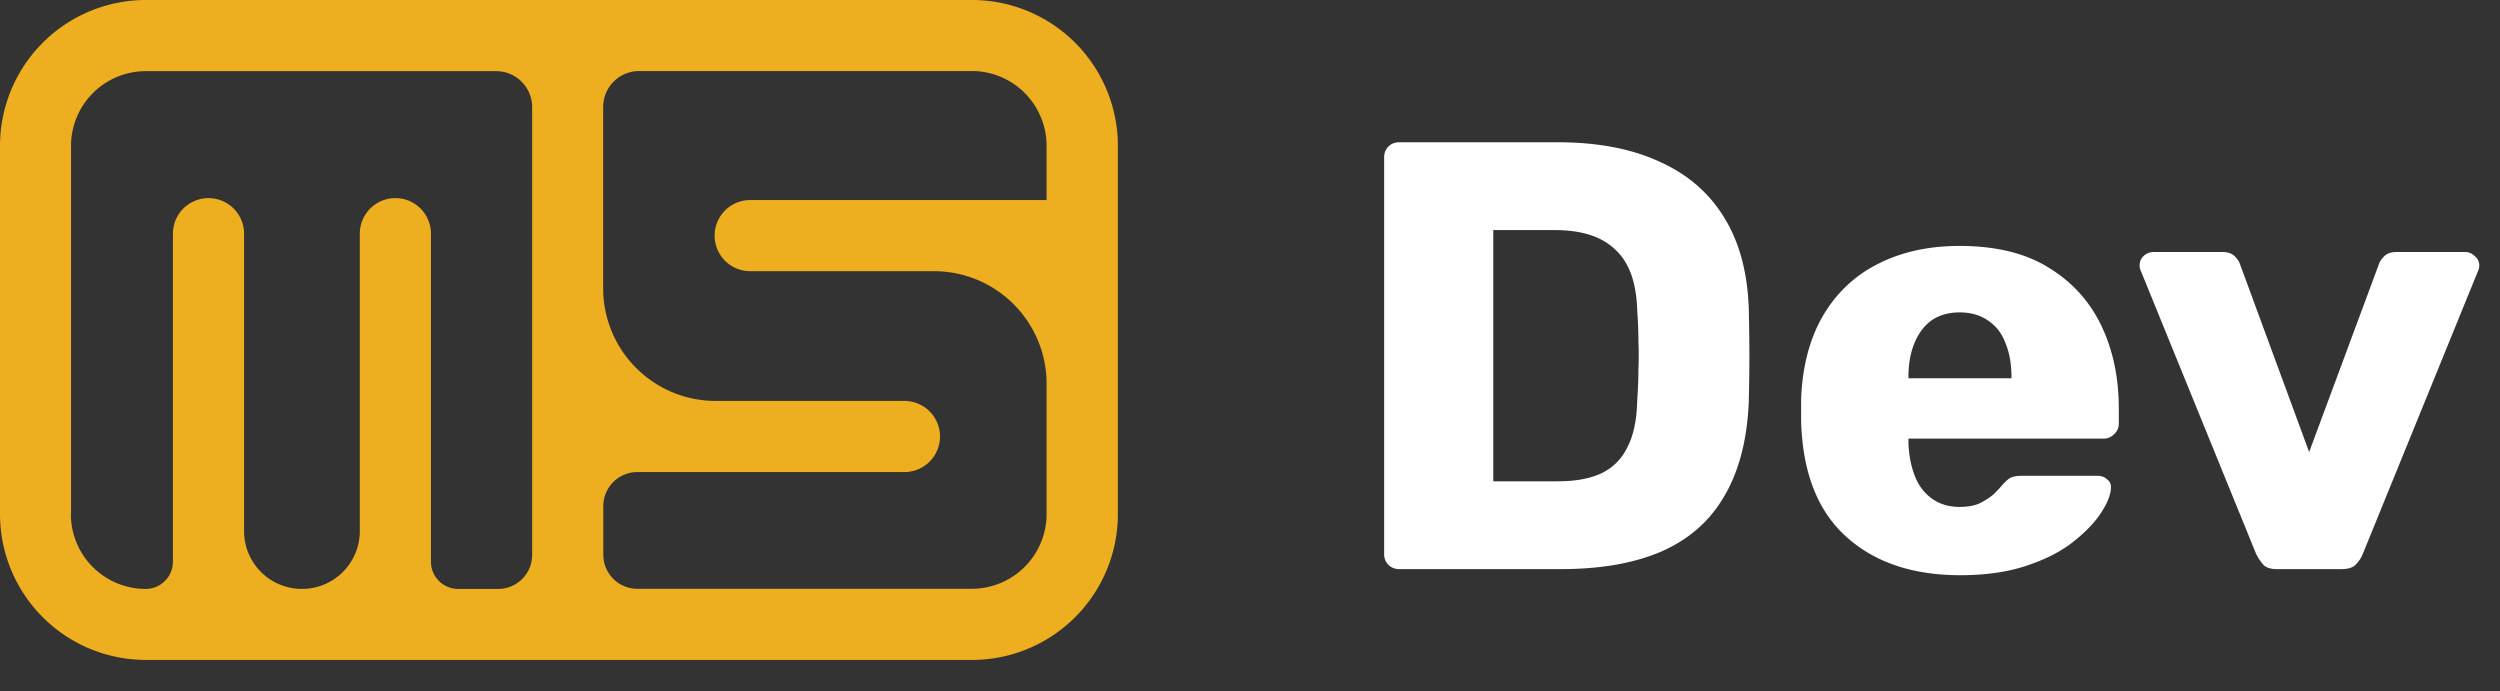
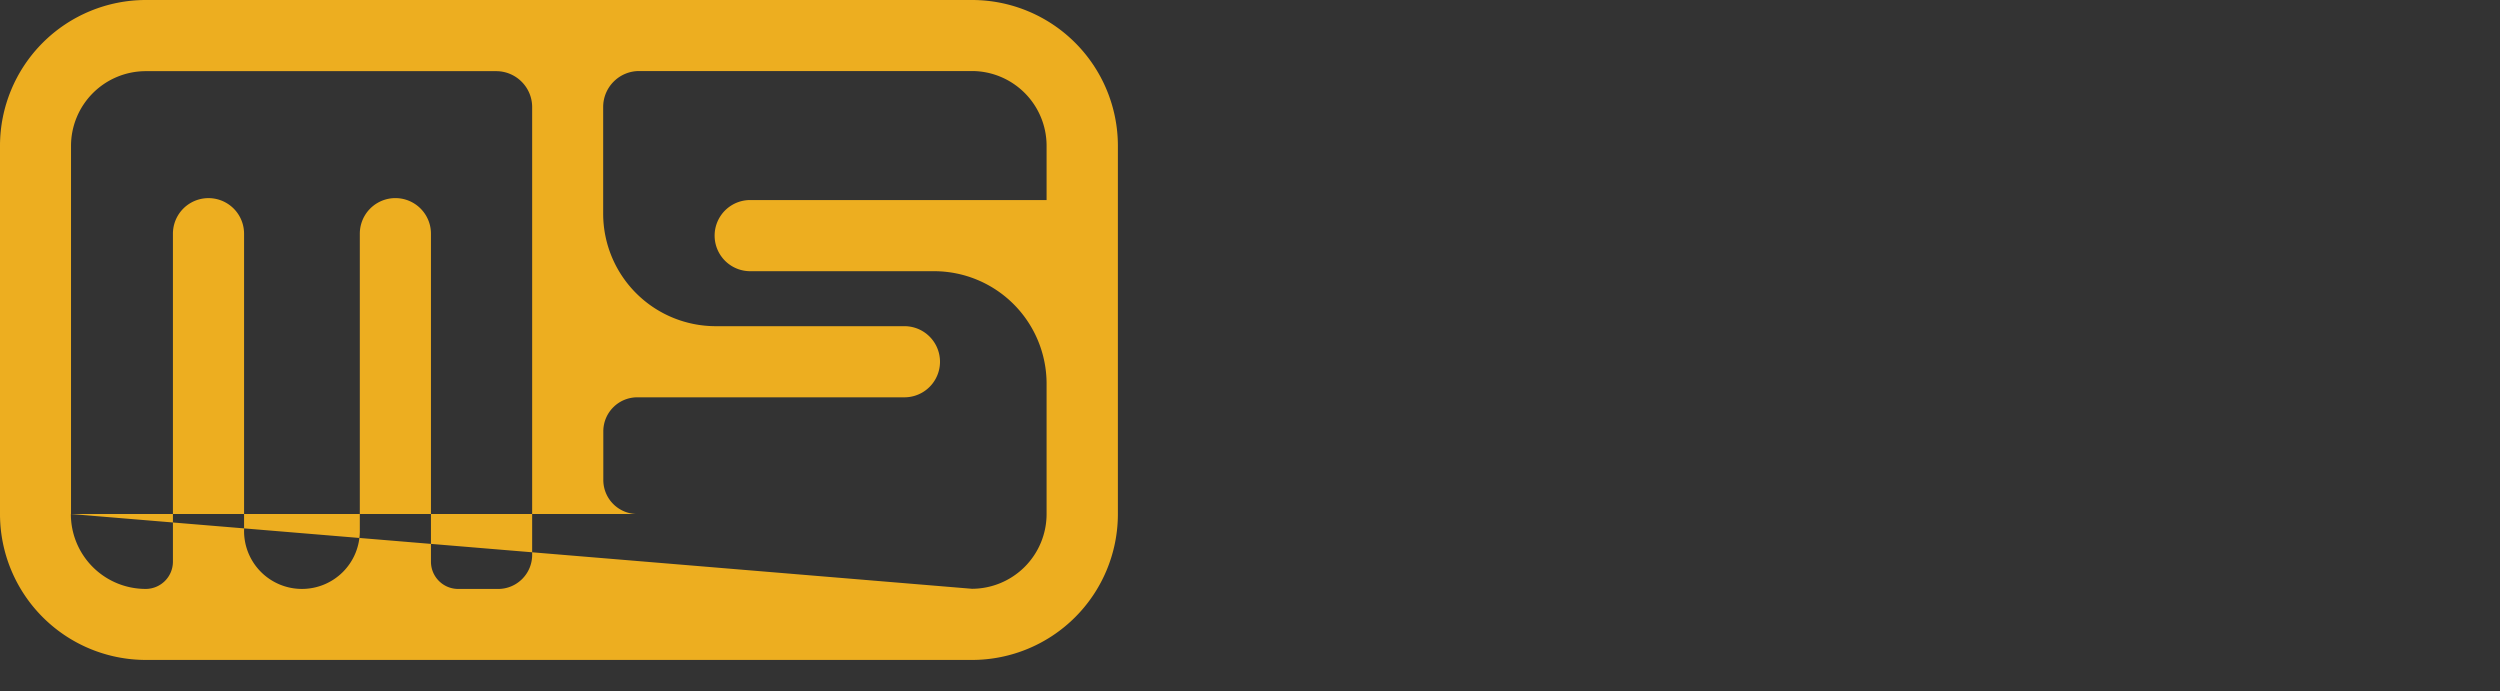
<svg xmlns="http://www.w3.org/2000/svg" width="123" height="34" fill="none">
  <rect width="100%" height="100%" fill="#333333" stroke="none" />
-   <path fill="#EDAE20" d="M47.821 0H7.179A7.18 7.18 0 0 0 0 7.179v18.11a7.18 7.18 0 0 0 7.179 7.18H47.82a7.18 7.18 0 0 0 7.18-7.18V7.18A7.18 7.18 0 0 0 47.821 0ZM3.494 25.29V7.179a3.68 3.68 0 0 1 3.678-3.678h17.24c.973 0 1.77.79 1.77 1.77V27.3c0 .926-.75 1.676-1.675 1.676h-1.962a1.34 1.34 0 0 1-1.342-1.342V11.497a1.75 1.75 0 1 0-3.5 0v14.63a2.846 2.846 0 0 1-2.848 2.848 2.846 2.846 0 0 1-2.847-2.847v-14.63a1.75 1.75 0 1 0-3.5 0v16.135c0 .742-.6 1.342-1.343 1.342a3.68 3.68 0 0 1-3.678-3.678l.007-.007Zm44.327 3.678H31.359c-.927 0-1.676-.75-1.676-1.676v-2.39c0-.927.75-1.676 1.675-1.676h13.14a1.75 1.75 0 1 0 0-3.5h-9.284a5.538 5.538 0 0 1-5.538-5.538V5.265c0-.974.79-1.77 1.771-1.77h16.367a3.68 3.68 0 0 1 3.678 3.677v2.67H36.91a1.75 1.75 0 1 0 0 3.501h9.045a5.538 5.538 0 0 1 5.537 5.538v6.409a3.68 3.68 0 0 1-3.678 3.678h.007Z" />
-   <path fill="#fff" d="M68.85 28c-.22 0-.4-.07-.54-.21a.731.731 0 0 1-.21-.54V7.75c0-.22.07-.4.21-.54.14-.14.32-.21.54-.21h7.8c1.96 0 3.63.32 5.01.96 1.38.62 2.44 1.54 3.18 2.76.74 1.2 1.14 2.69 1.2 4.47.02.88.03 1.65.03 2.31 0 .66-.01 1.42-.03 2.28-.08 1.86-.48 3.4-1.2 4.62-.7 1.22-1.73 2.13-3.09 2.73-1.34.58-2.99.87-4.95.87h-7.95Zm4.62-4.32h3.18c.86 0 1.57-.13 2.13-.39.58-.28 1.01-.71 1.29-1.29.3-.58.46-1.34.48-2.28.04-.58.06-1.1.06-1.56.02-.46.02-.92 0-1.38 0-.46-.02-.97-.06-1.53-.04-1.36-.4-2.35-1.08-2.97-.66-.64-1.65-.96-2.97-.96h-3.03v12.36Zm22.975 4.62c-2.36 0-4.24-.64-5.64-1.92-1.4-1.28-2.13-3.18-2.19-5.7v-1.05c.06-1.58.41-2.93 1.05-4.05.66-1.14 1.56-2 2.7-2.58 1.16-.6 2.51-.9 4.05-.9 1.76 0 3.21.35 4.35 1.05 1.16.7 2.03 1.65 2.61 2.85.58 1.2.87 2.57.87 4.11v.72c0 .22-.08.4-.24.54-.14.14-.31.21-.51.21h-9.6v.21c.02.58.12 1.11.3 1.59s.46.86.84 1.14c.38.28.84.42 1.38.42.4 0 .73-.06.99-.18.28-.14.51-.29.69-.45.18-.18.32-.33.42-.45.18-.2.32-.32.42-.36.12-.06.3-.09.54-.09h3.72c.2 0 .36.06.48.18.14.1.2.25.18.45-.02.34-.19.75-.51 1.23s-.79.96-1.41 1.44c-.6.46-1.36.84-2.28 1.14-.92.3-1.99.45-3.21.45Zm-2.55-9.69h5.07v-.06c0-.64-.1-1.2-.3-1.68-.18-.48-.47-.85-.87-1.11-.38-.26-.84-.39-1.38-.39-.54 0-1 .13-1.38.39-.36.26-.64.63-.84 1.11-.2.48-.3 1.04-.3 1.68v.06ZM112.02 28c-.3 0-.52-.07-.66-.21-.14-.16-.26-.34-.36-.54l-5.67-13.92a.595.595 0 0 1-.06-.27c0-.18.06-.33.18-.45.14-.14.31-.21.51-.21h3.39c.26 0 .46.07.6.21.14.14.23.28.27.42l3.39 9.21 3.42-9.21c.04-.14.13-.28.27-.42.14-.14.34-.21.6-.21h3.39c.18 0 .34.07.48.21.14.12.21.27.21.45 0 .1-.02.19-.06.27l-5.67 13.92c-.08.2-.2.38-.36.54-.14.14-.37.21-.69.21h-3.18Z" />
+   <path fill="#EDAE20" d="M47.821 0H7.179A7.18 7.18 0 0 0 0 7.179v18.11a7.18 7.18 0 0 0 7.179 7.18H47.82a7.18 7.18 0 0 0 7.18-7.18V7.18A7.18 7.18 0 0 0 47.821 0ZM3.494 25.29V7.179a3.68 3.68 0 0 1 3.678-3.678h17.24c.973 0 1.77.79 1.77 1.77V27.3c0 .926-.75 1.676-1.675 1.676h-1.962a1.34 1.34 0 0 1-1.342-1.342V11.497a1.75 1.75 0 1 0-3.5 0v14.63a2.846 2.846 0 0 1-2.848 2.848 2.846 2.846 0 0 1-2.847-2.847v-14.63a1.75 1.75 0 1 0-3.5 0v16.135c0 .742-.6 1.342-1.343 1.342a3.68 3.68 0 0 1-3.678-3.678l.007-.007ZH31.359c-.927 0-1.676-.75-1.676-1.676v-2.39c0-.927.75-1.676 1.675-1.676h13.14a1.75 1.75 0 1 0 0-3.5h-9.284a5.538 5.538 0 0 1-5.538-5.538V5.265c0-.974.79-1.77 1.771-1.77h16.367a3.68 3.68 0 0 1 3.678 3.677v2.67H36.91a1.75 1.75 0 1 0 0 3.501h9.045a5.538 5.538 0 0 1 5.537 5.538v6.409a3.68 3.68 0 0 1-3.678 3.678h.007Z" />
</svg>